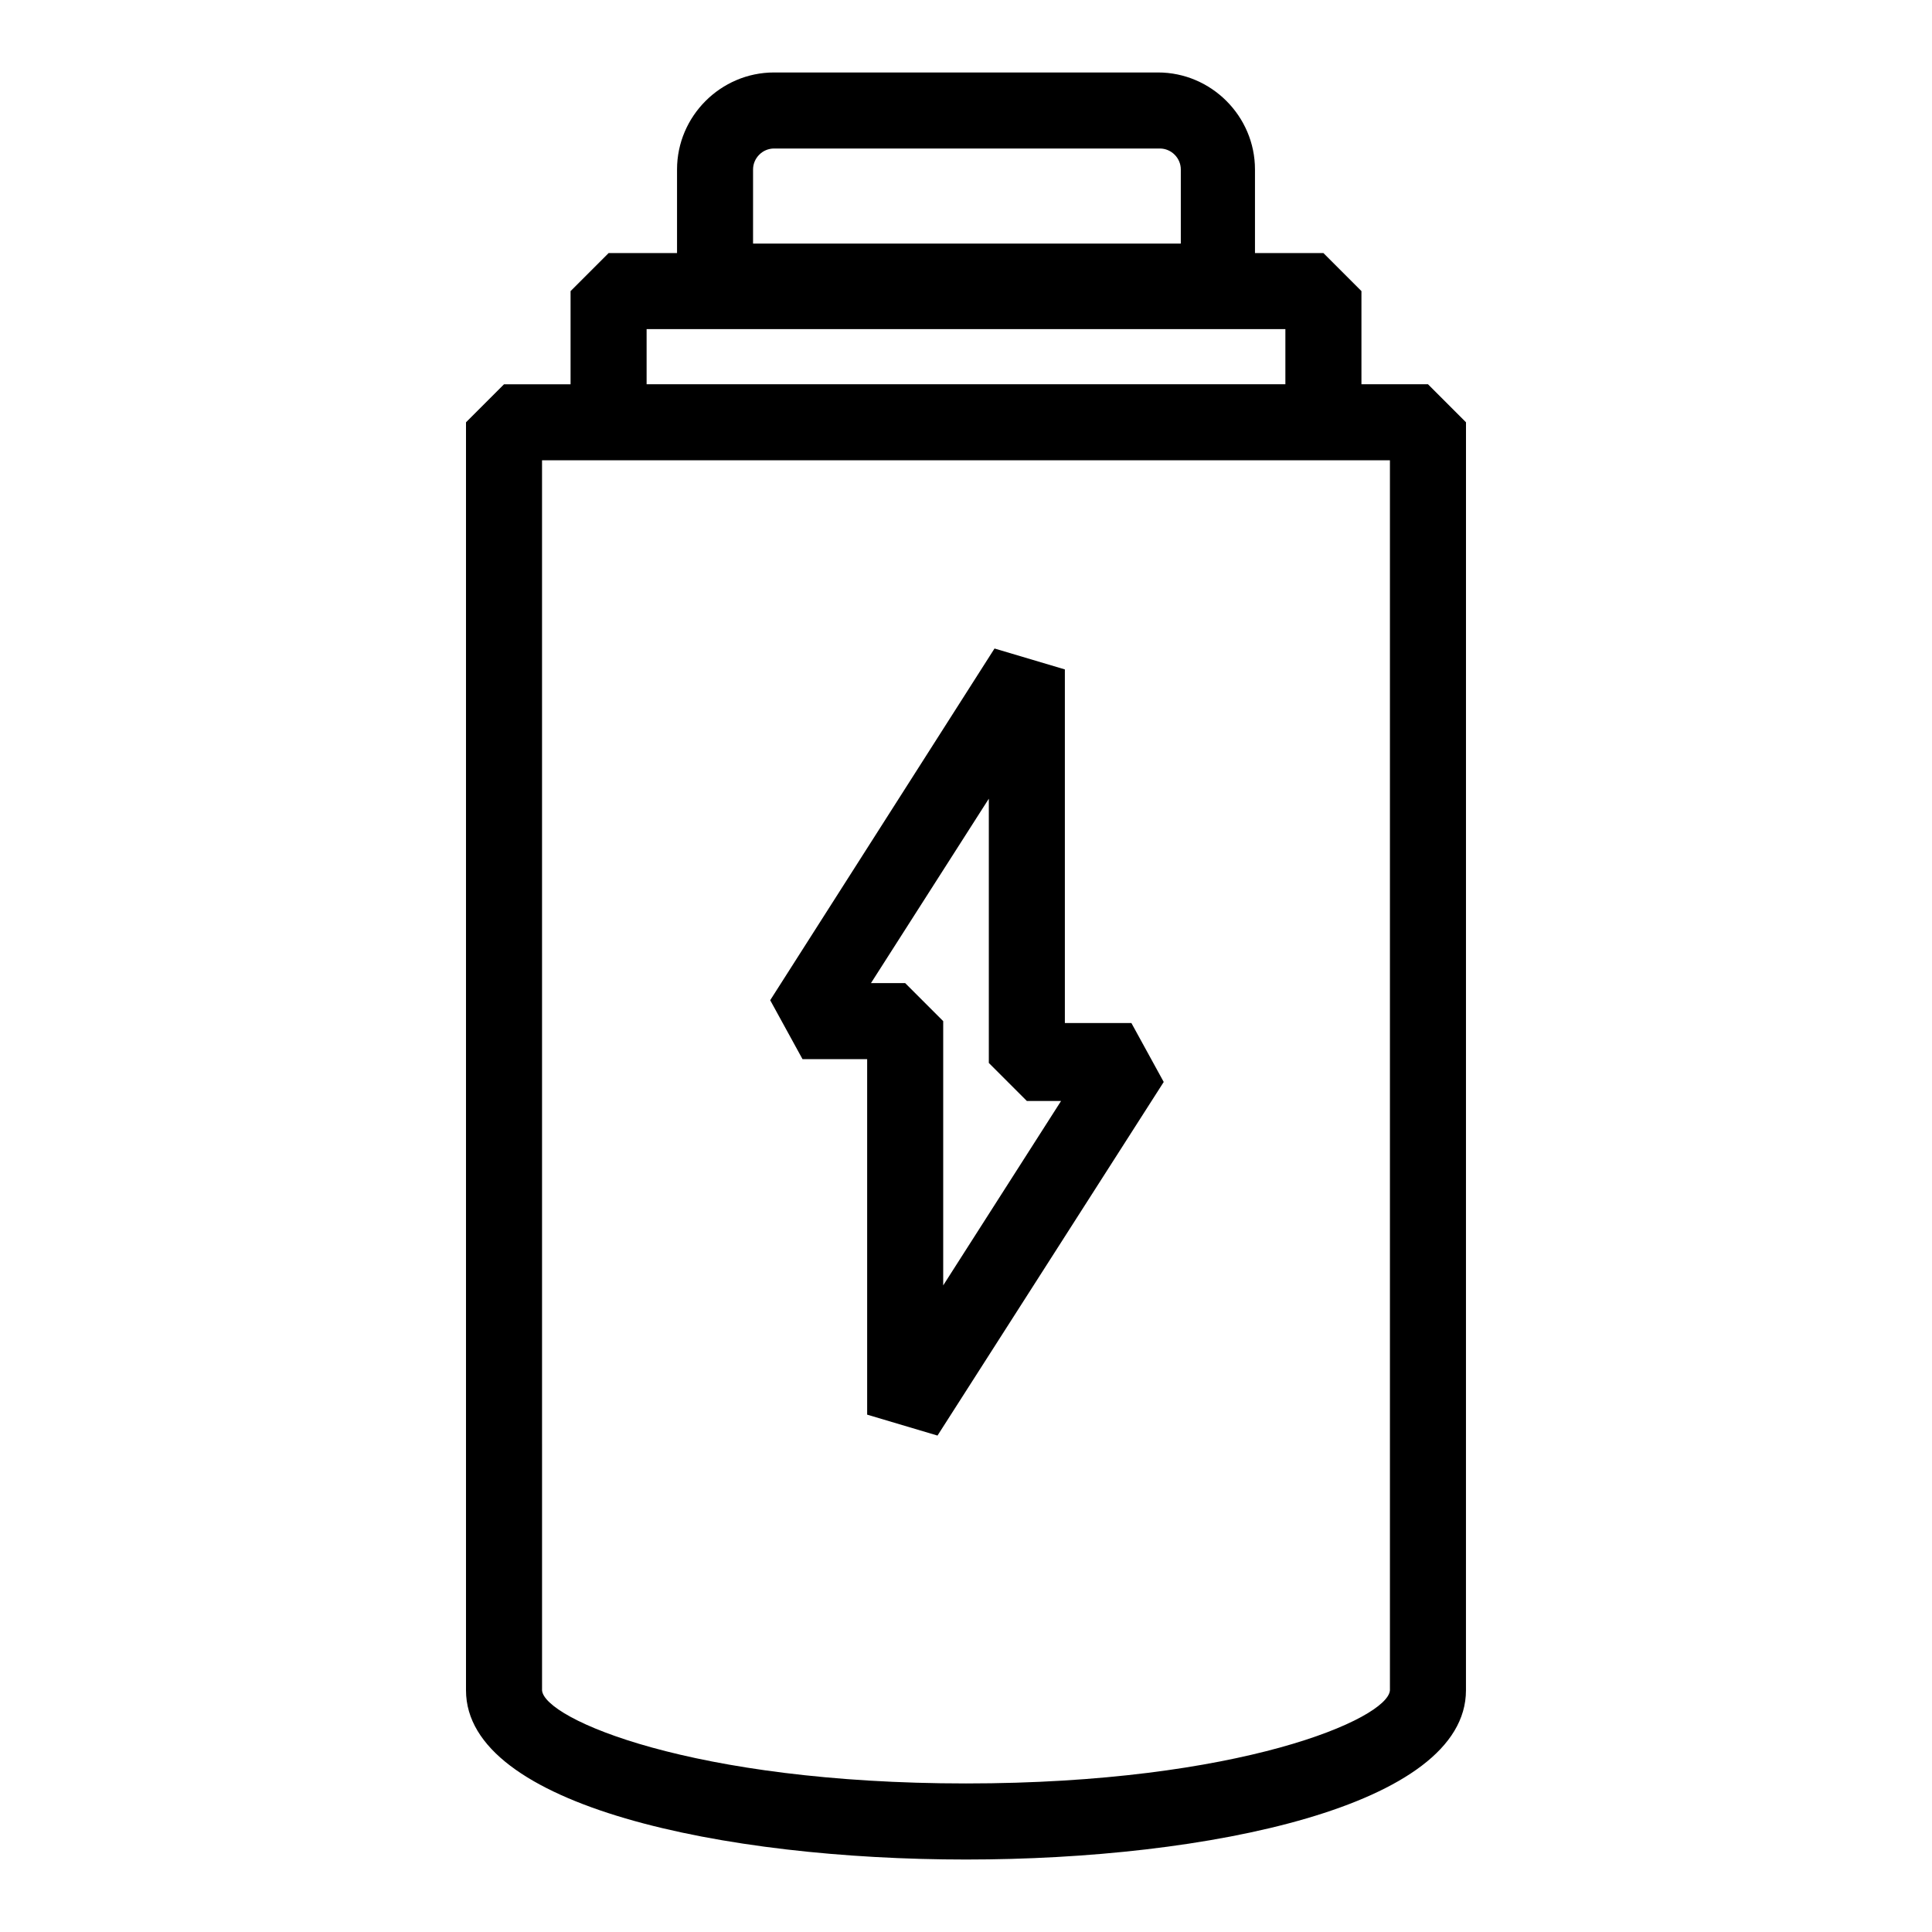
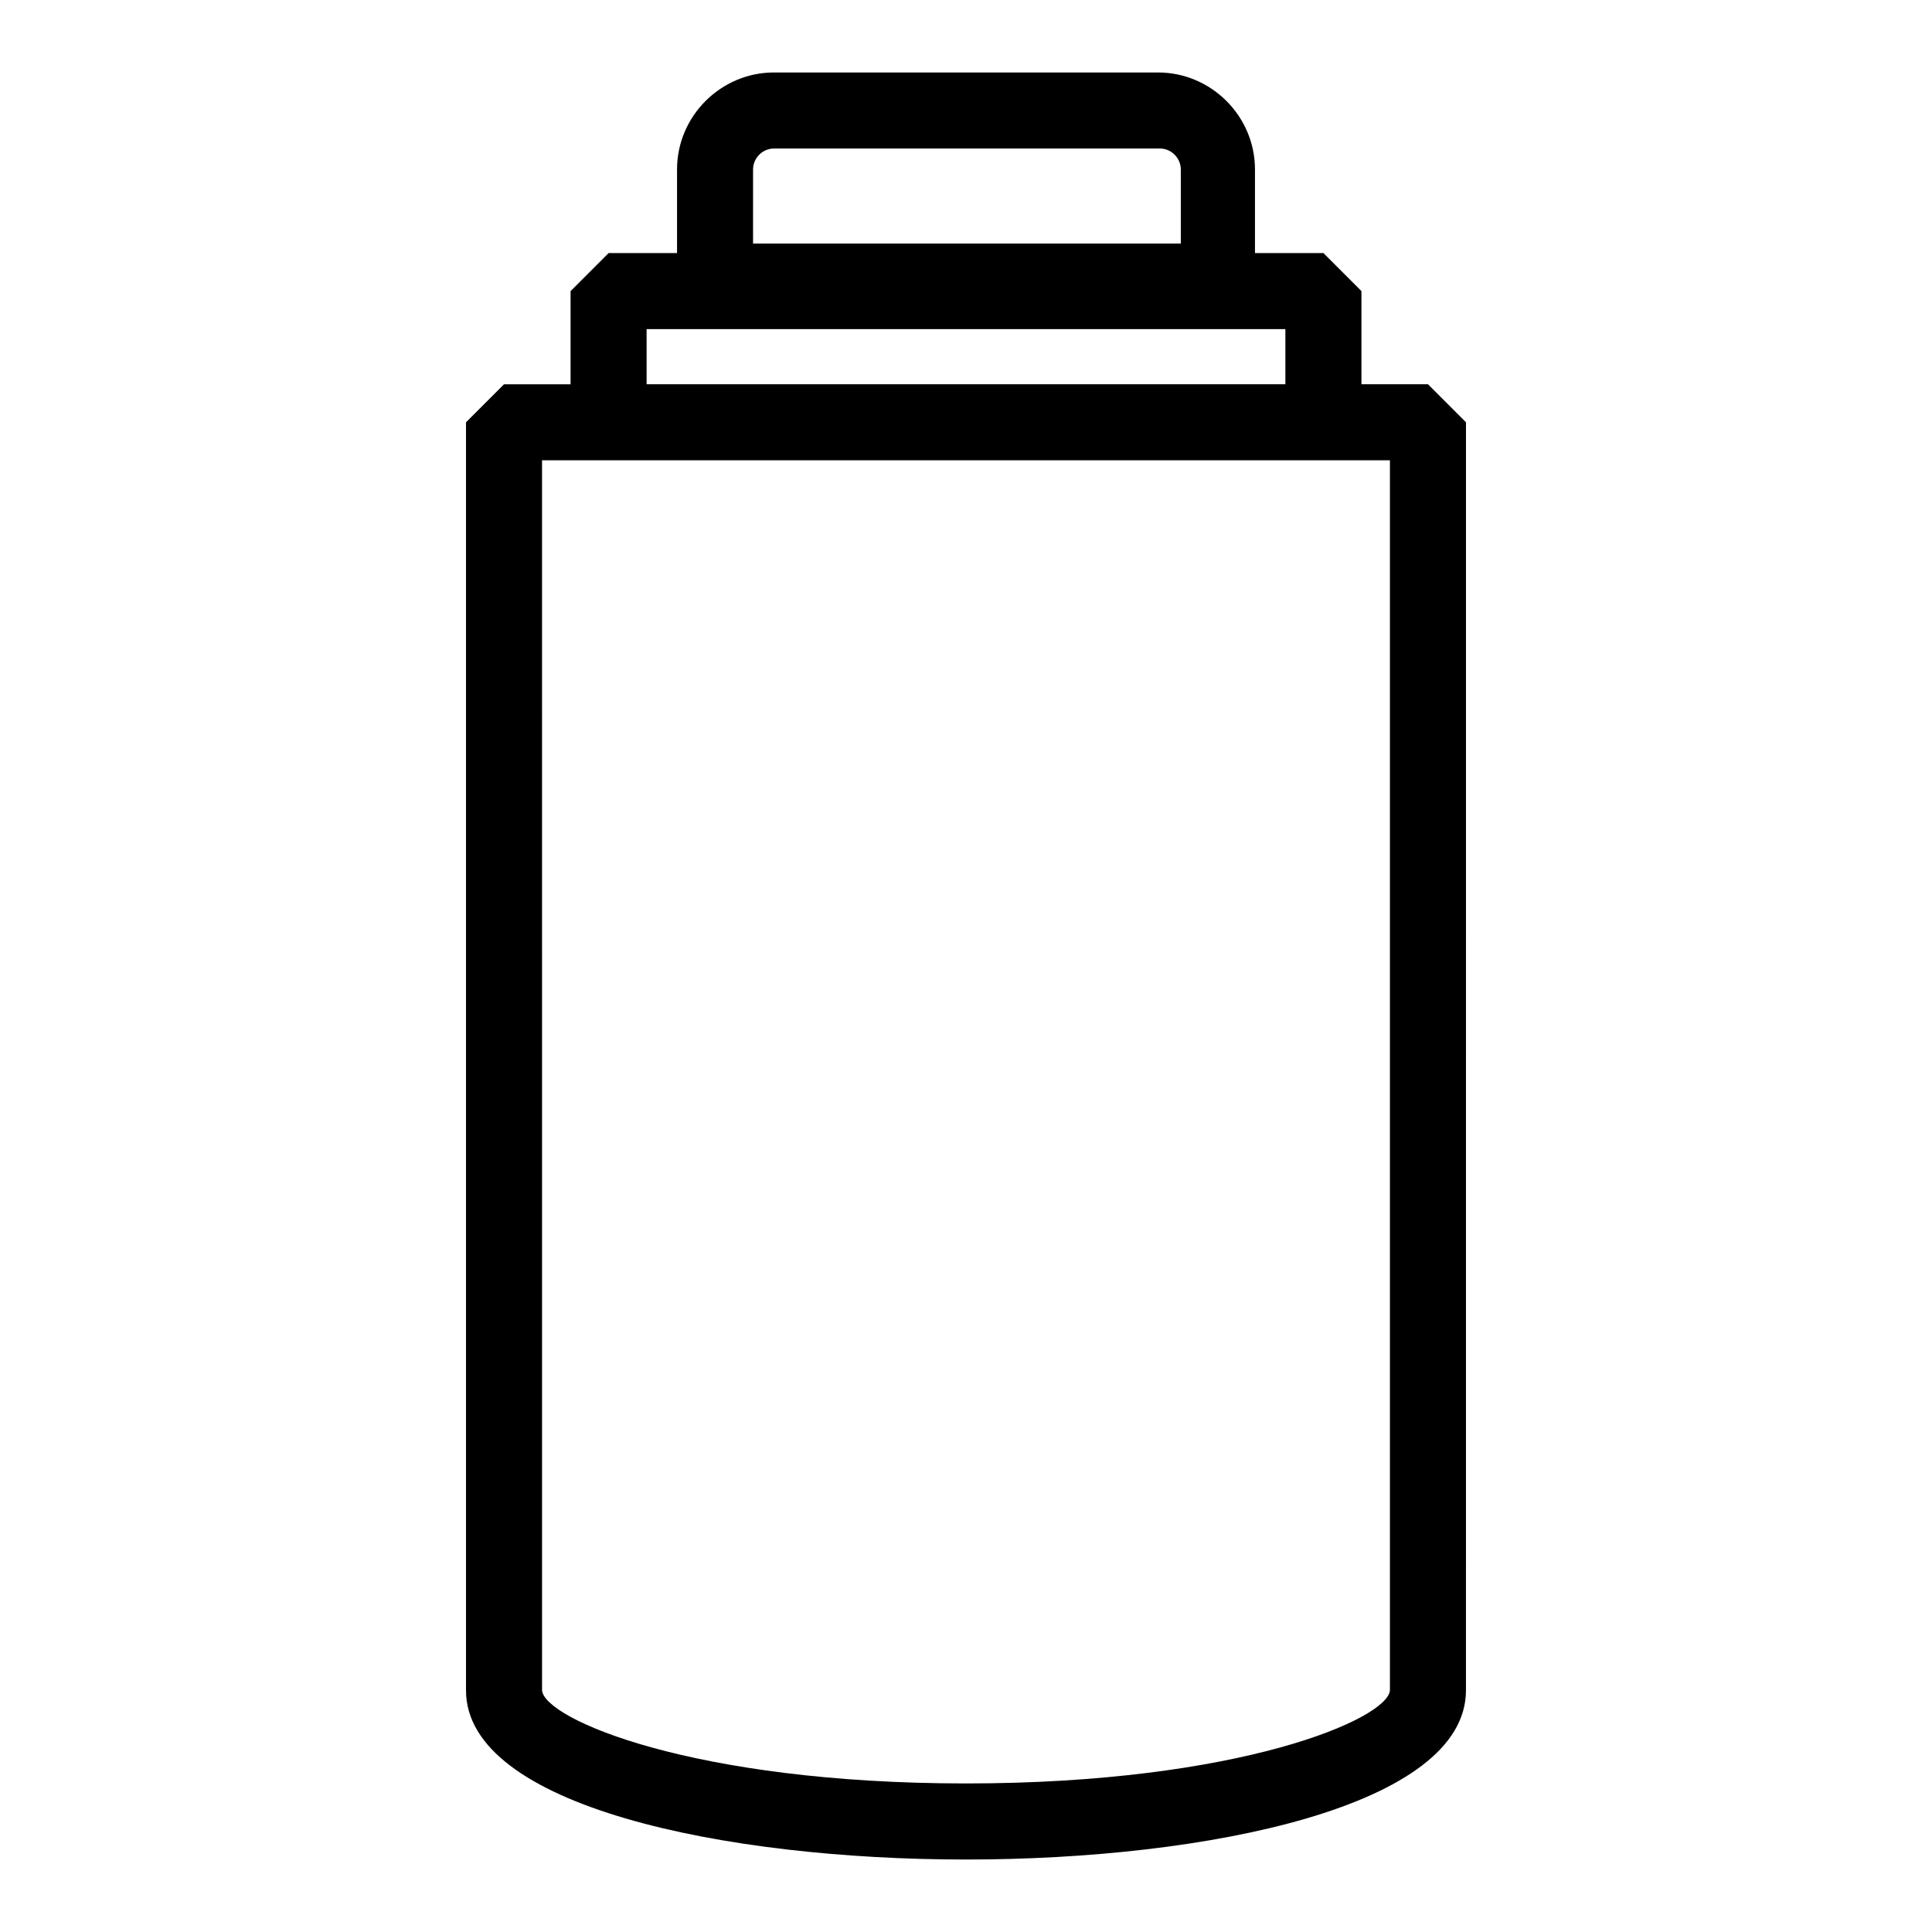
<svg xmlns="http://www.w3.org/2000/svg" fill="#000000" width="800px" height="800px" version="1.1" viewBox="144 144 512 512">
  <g>
    <path d="m522.43 245.83h-17.633v-24.688l-10.078-10.078h-18.137v-22.164c0-14.105-11.586-25.695-25.695-25.695h-101.77c-14.105 0-25.695 11.586-25.695 25.695v22.168h-18.137l-10.078 10.078v24.688h-17.633l-10.078 10.078v336.04c0 30.73 68.52 44.84 132.5 44.84 63.984 0 132.5-14.105 132.5-44.84l0.008-336.04zm-178.86-56.93c0-3.023 2.519-5.543 5.543-5.543h102.27c3.023 0 5.543 2.519 5.543 5.543v19.648h-113.36zm-28.211 42.32h169.28v14.609h-169.28zm84.641 385.41c-72.547 0-111.85-17.129-112.35-24.688l-0.004-325.96h224.7v325.96c-0.504 7.559-39.801 24.688-112.35 24.688z" />
-     <path d="m426.2 415.62v-94.215l-18.641-5.543-59.449 93.207 8.566 15.617h17.129v94.211l18.641 5.543 59.953-93.707-8.566-15.617h-17.633zm-32.242 69.02v-70.027l-10.078-10.078h-9.066l31.234-48.871v70.031l10.078 10.078h9.066z" />
  </g>
</svg>